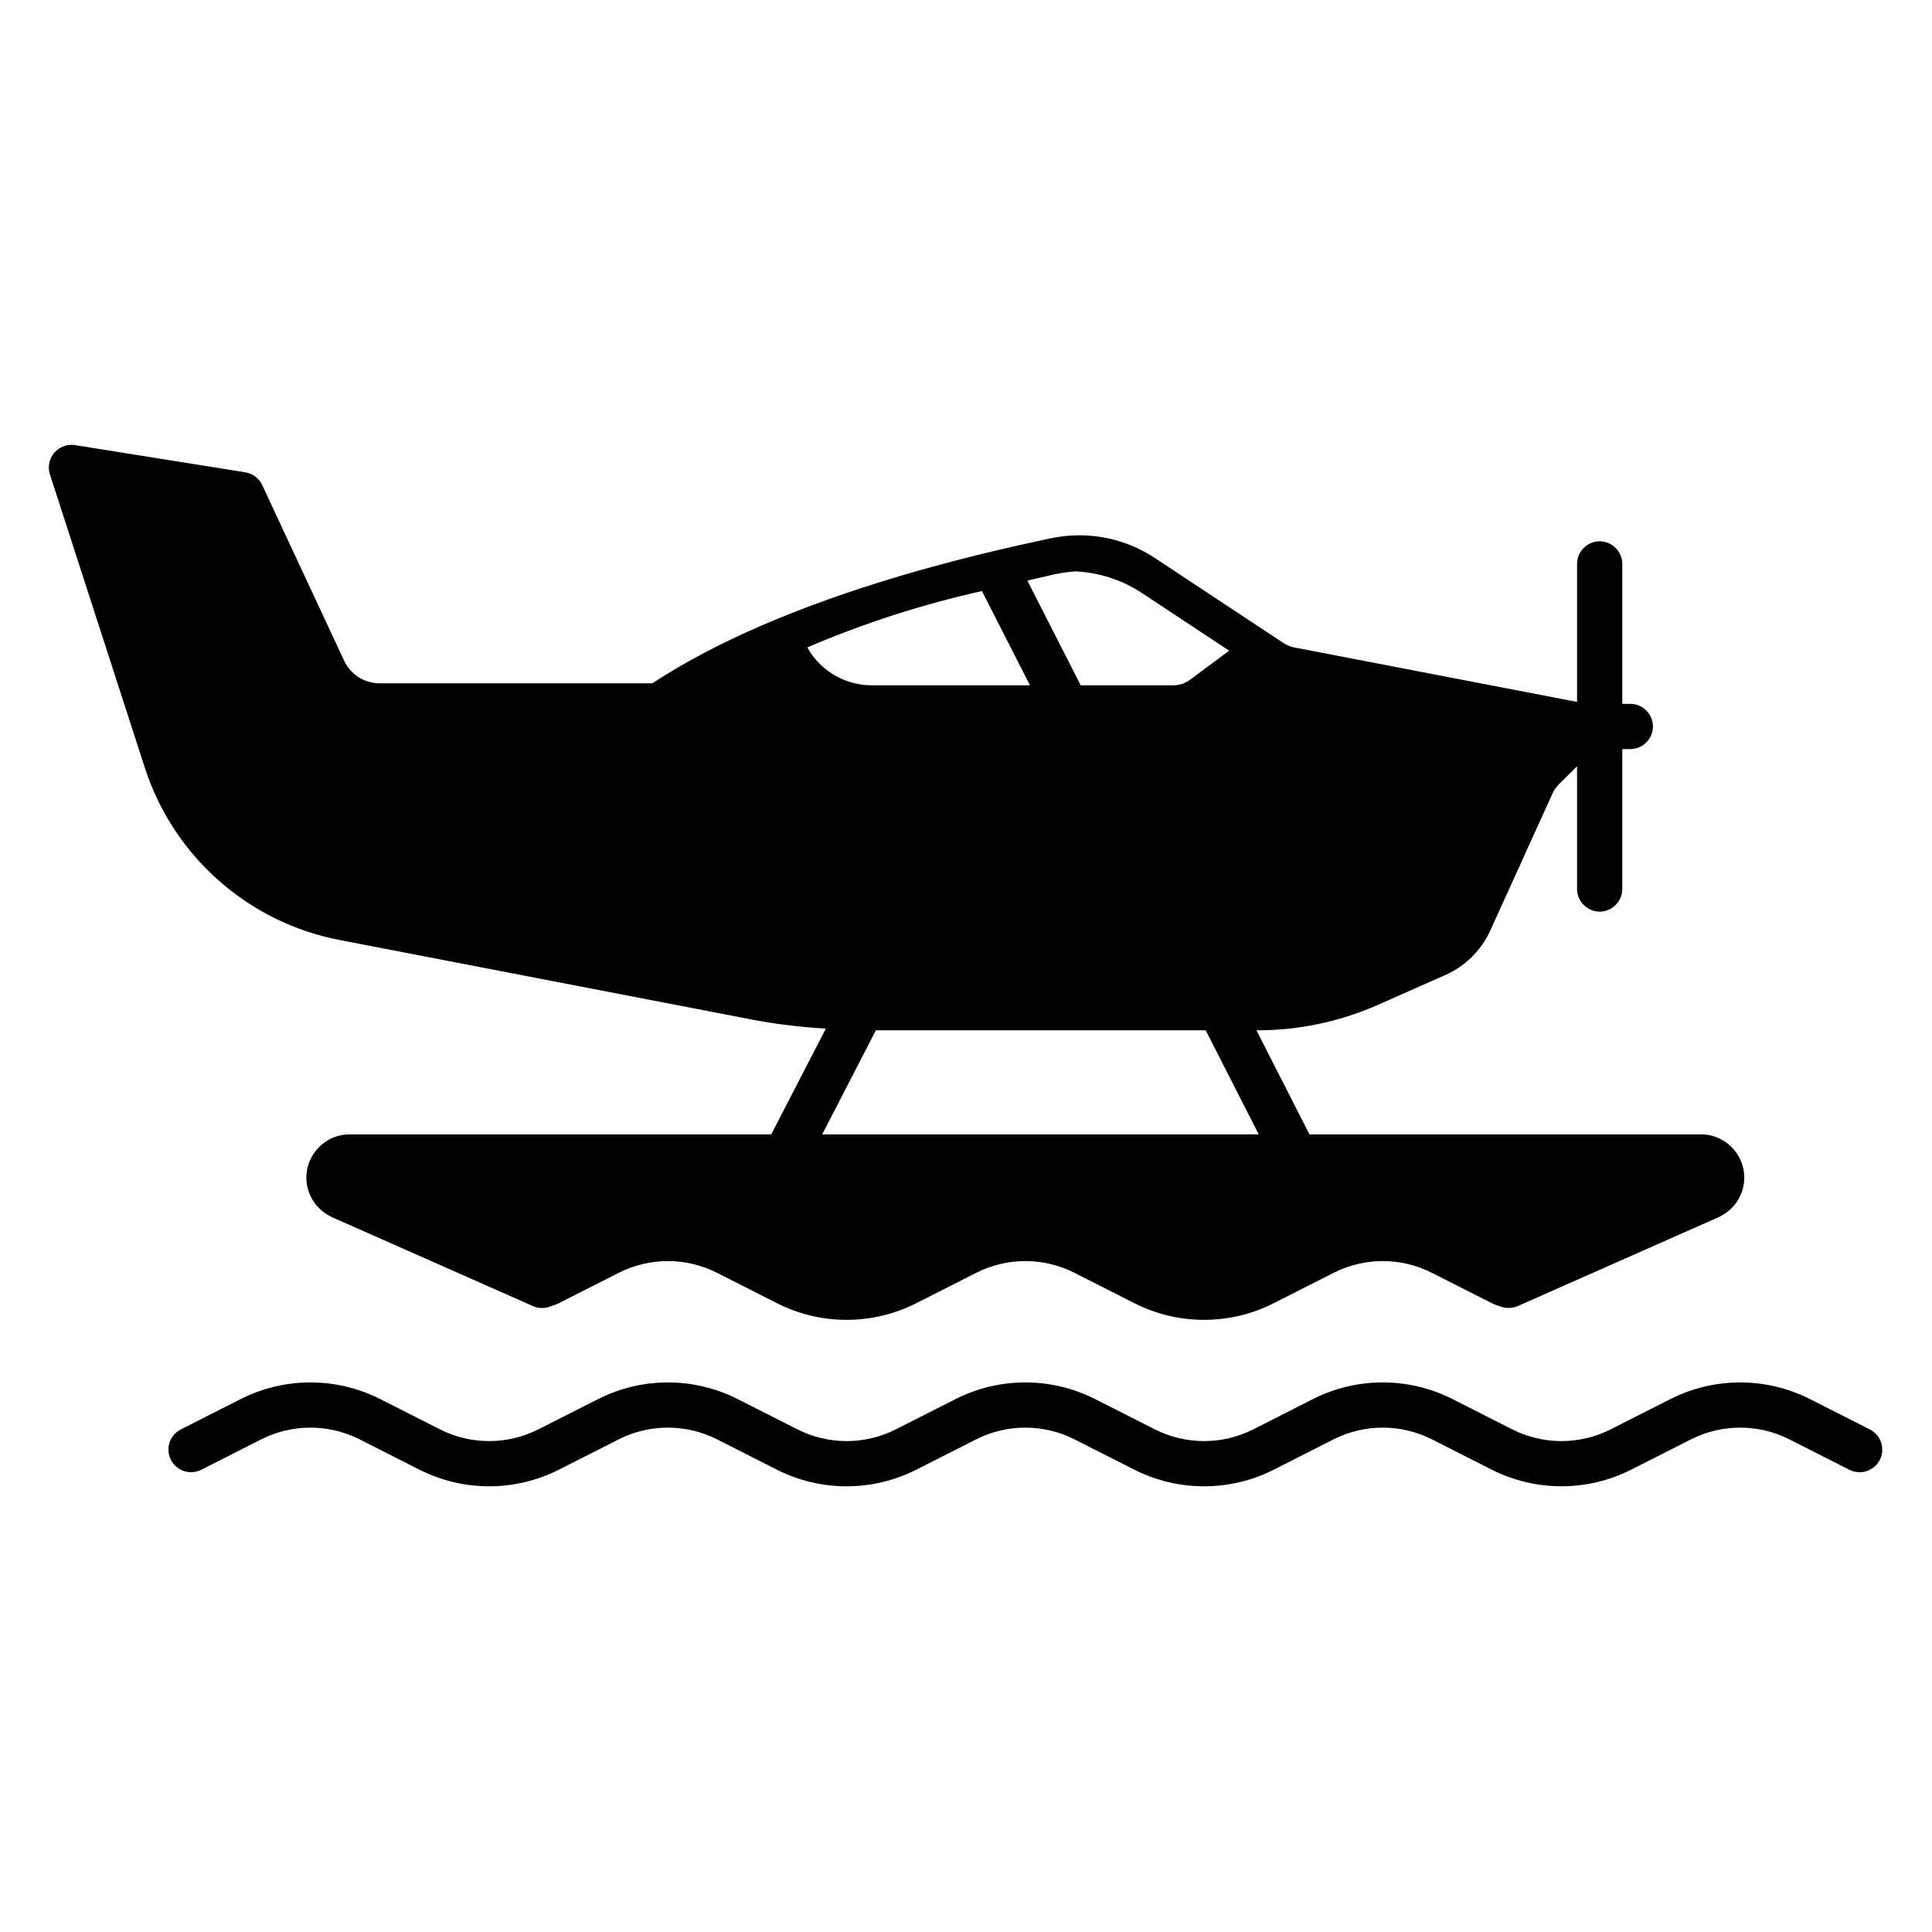
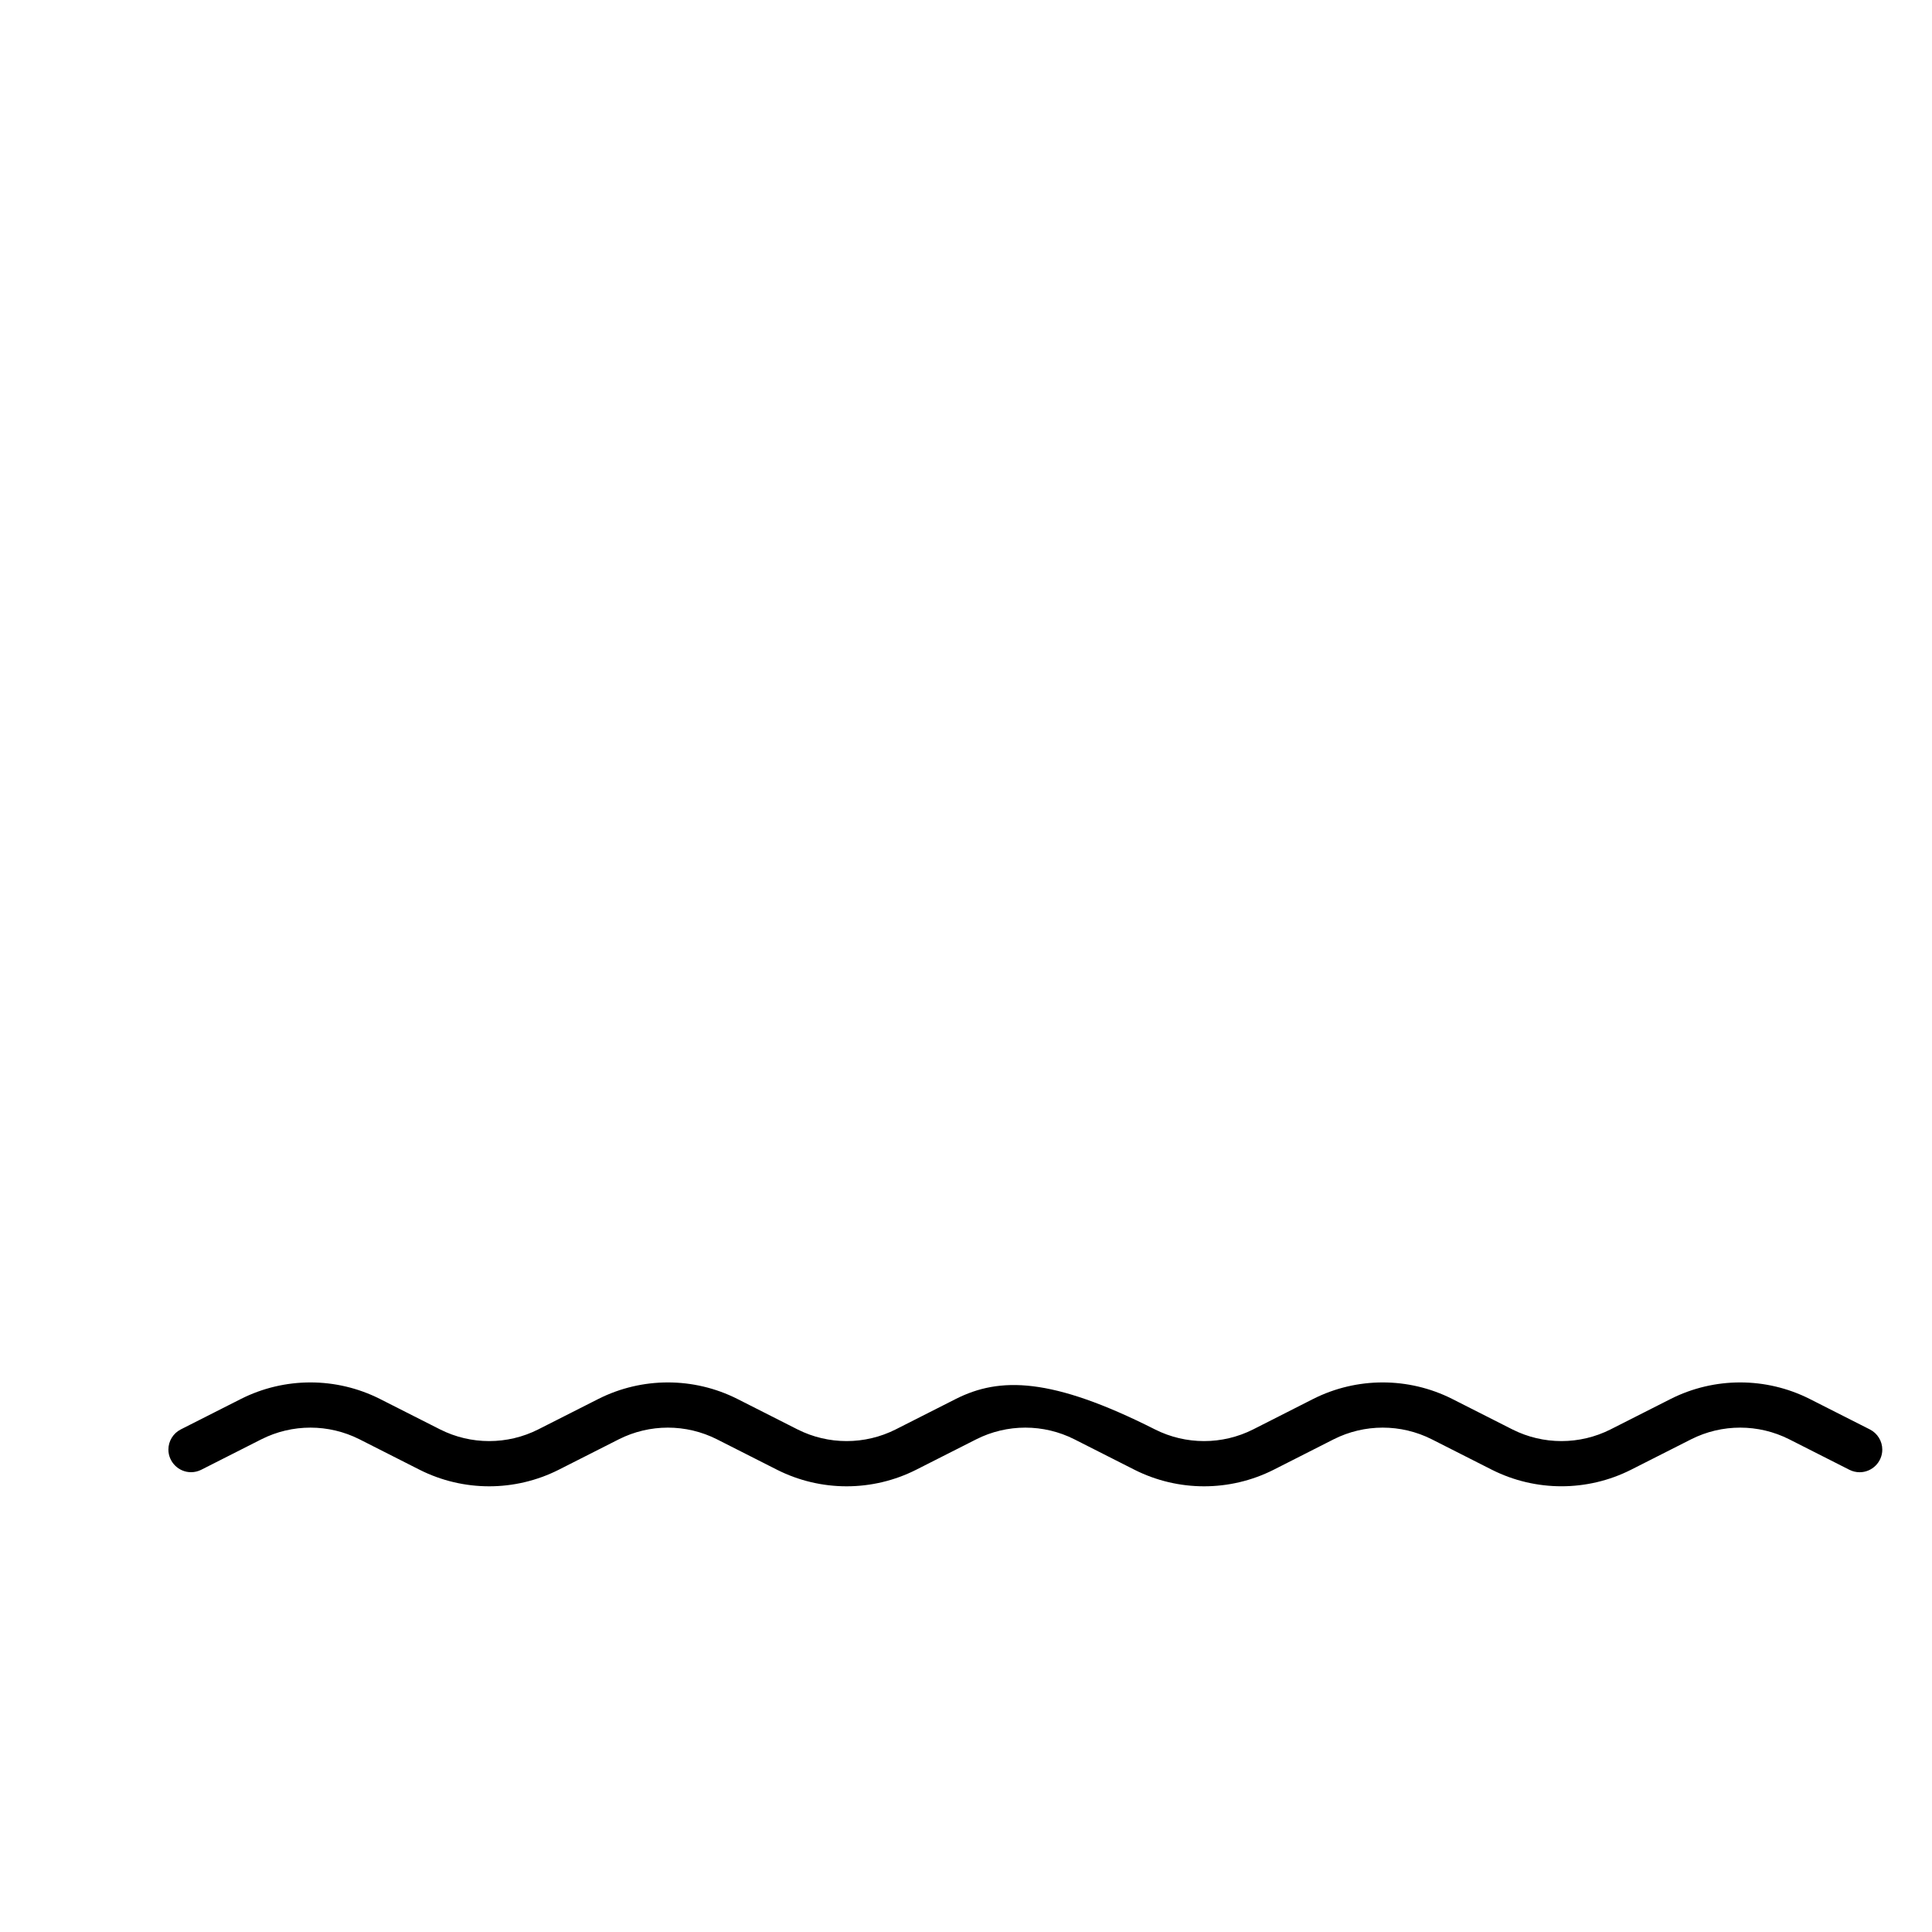
<svg xmlns="http://www.w3.org/2000/svg" width="100%" height="100%" viewBox="0 0 100 100" version="1.1" xml:space="preserve" style="fill-rule:evenodd;clip-rule:evenodd;stroke-linejoin:round;stroke-miterlimit:2;">
  <g transform="matrix(0.949,0,0,0.949,2.528,2.528)">
    <g>
-       <path d="M99.322,75.3L96.036,73.635C93.655,72.436 90.842,72.436 88.461,73.635L85.175,75.3C83.494,76.147 81.507,76.147 79.826,75.3L76.54,73.635C74.159,72.436 71.344,72.436 68.963,73.635L65.682,75.3C64.001,76.147 62.014,76.147 60.333,75.3L57.047,73.635C54.666,72.436 51.853,72.436 49.472,73.635L46.186,75.3C44.505,76.147 42.518,76.147 40.837,75.3L37.551,73.635C35.17,72.436 32.357,72.436 29.976,73.635L26.69,75.3C25.009,76.147 23.022,76.147 21.342,75.3L18.055,73.635C15.675,72.436 12.861,72.436 10.481,73.635L7.194,75.3C6.782,75.51 6.521,75.936 6.521,76.398C6.521,77.075 7.078,77.632 7.755,77.632C7.947,77.632 8.136,77.587 8.307,77.502L11.593,75.837C13.274,74.989 15.261,74.989 16.942,75.837L20.228,77.502C22.609,78.701 25.422,78.701 27.803,77.502L31.089,75.837C32.77,74.989 34.757,74.989 36.438,75.837L39.724,77.502C42.104,78.701 44.918,78.701 47.298,77.502L50.585,75.837C52.265,74.989 54.253,74.989 55.933,75.837L59.219,77.502C61.601,78.701 64.415,78.701 66.797,77.502L70.078,75.837C71.759,74.989 73.746,74.989 75.427,75.837L78.713,77.502C81.094,78.699 83.907,78.699 86.287,77.502L89.574,75.837C91.254,74.989 93.242,74.989 94.922,75.837L98.208,77.502C98.381,77.589 98.572,77.634 98.765,77.634C99.442,77.634 99.999,77.077 99.999,76.401C99.999,75.936 99.736,75.509 99.321,75.3L99.322,75.3Z" style="fill-rule:nonzero;" />
-       <path d="M15.851,48.604L38.478,52.97C39.768,53.208 41.071,53.364 42.38,53.437L39.402,59.205L16.407,59.205C16.406,59.205 16.404,59.205 16.403,59.205C15.109,59.205 14.045,60.269 14.045,61.562C14.045,62.437 14.532,63.243 15.306,63.65C15.352,63.678 15.4,63.703 15.449,63.725L26.402,68.572C26.714,68.711 27.07,68.713 27.384,68.579C27.525,68.539 27.662,68.487 27.794,68.425L31.09,66.755C32.77,65.905 34.758,65.905 36.438,66.755L39.723,68.42C42.103,69.624 44.92,69.624 47.3,68.42L50.586,66.755C52.266,65.905 54.254,65.905 55.933,66.755L59.218,68.42C61.599,69.624 64.415,69.624 66.796,68.42L70.081,66.755C71.76,65.905 73.748,65.905 75.428,66.755L78.713,68.42C78.837,68.48 78.966,68.53 79.098,68.569C79.263,68.638 79.44,68.673 79.619,68.673C79.79,68.674 79.959,68.64 80.116,68.572L91.068,63.724C91.118,63.703 91.166,63.678 91.212,63.65C91.986,63.243 92.472,62.437 92.472,61.563C92.472,60.269 91.408,59.205 90.114,59.205C90.113,59.205 90.112,59.205 90.111,59.205L68.755,59.205L65.864,53.531L65.899,53.531C68.182,53.534 70.44,53.055 72.526,52.126L76.172,50.512C77.243,50.037 78.106,49.189 78.601,48.127L82.011,40.617C82.099,40.423 82.223,40.246 82.375,40.097L83.351,39.129L83.351,45.825C83.351,46.501 83.908,47.058 84.584,47.058C85.261,47.058 85.818,46.501 85.818,45.825L85.818,38.192L86.256,38.192C86.933,38.192 87.49,37.635 87.49,36.959C87.49,36.282 86.933,35.725 86.256,35.725L85.818,35.725L85.818,28.092C85.818,27.416 85.261,26.859 84.584,26.859C83.908,26.859 83.351,27.416 83.351,28.092L83.351,35.62L68.086,32.679C67.827,32.651 67.578,32.562 67.359,32.421L60.324,27.771C59.103,26.962 57.67,26.531 56.205,26.533C55.674,26.533 55.144,26.588 54.625,26.699C51.035,27.472 40.217,29.797 32.917,34.604L18.032,34.604C17.21,34.603 16.459,34.125 16.11,33.38L11.639,23.796C11.466,23.425 11.12,23.163 10.716,23.097L1.429,21.613C1.364,21.603 1.299,21.599 1.234,21.599C1.233,21.599 1.233,21.599 1.233,21.599C0.557,21.599 -0,22.155 -0,22.832C-0,22.961 0.02,23.09 0.06,23.213L5.238,39.217C6.798,44.04 10.873,47.645 15.851,48.604ZM65.988,59.205L42.18,59.205L45.108,53.531L63.097,53.531L65.988,59.205ZM54.5,28.741C54.985,28.616 55.481,28.535 55.98,28.5C57.289,28.557 58.557,28.972 59.646,29.699L64.376,32.825L62.22,34.429C61.956,34.615 61.641,34.714 61.318,34.714L56.279,34.714L53.369,29.001L54.5,28.741ZM50.893,29.574L53.512,34.714L44.886,34.714C43.512,34.714 42.23,34.012 41.489,32.854L41.372,32.645C44.444,31.329 47.631,30.301 50.893,29.574Z" style="fill-rule:nonzero;" />
+       <path d="M99.322,75.3L96.036,73.635C93.655,72.436 90.842,72.436 88.461,73.635L85.175,75.3C83.494,76.147 81.507,76.147 79.826,75.3L76.54,73.635C74.159,72.436 71.344,72.436 68.963,73.635L65.682,75.3C64.001,76.147 62.014,76.147 60.333,75.3C54.666,72.436 51.853,72.436 49.472,73.635L46.186,75.3C44.505,76.147 42.518,76.147 40.837,75.3L37.551,73.635C35.17,72.436 32.357,72.436 29.976,73.635L26.69,75.3C25.009,76.147 23.022,76.147 21.342,75.3L18.055,73.635C15.675,72.436 12.861,72.436 10.481,73.635L7.194,75.3C6.782,75.51 6.521,75.936 6.521,76.398C6.521,77.075 7.078,77.632 7.755,77.632C7.947,77.632 8.136,77.587 8.307,77.502L11.593,75.837C13.274,74.989 15.261,74.989 16.942,75.837L20.228,77.502C22.609,78.701 25.422,78.701 27.803,77.502L31.089,75.837C32.77,74.989 34.757,74.989 36.438,75.837L39.724,77.502C42.104,78.701 44.918,78.701 47.298,77.502L50.585,75.837C52.265,74.989 54.253,74.989 55.933,75.837L59.219,77.502C61.601,78.701 64.415,78.701 66.797,77.502L70.078,75.837C71.759,74.989 73.746,74.989 75.427,75.837L78.713,77.502C81.094,78.699 83.907,78.699 86.287,77.502L89.574,75.837C91.254,74.989 93.242,74.989 94.922,75.837L98.208,77.502C98.381,77.589 98.572,77.634 98.765,77.634C99.442,77.634 99.999,77.077 99.999,76.401C99.999,75.936 99.736,75.509 99.321,75.3L99.322,75.3Z" style="fill-rule:nonzero;" />
    </g>
  </g>
</svg>